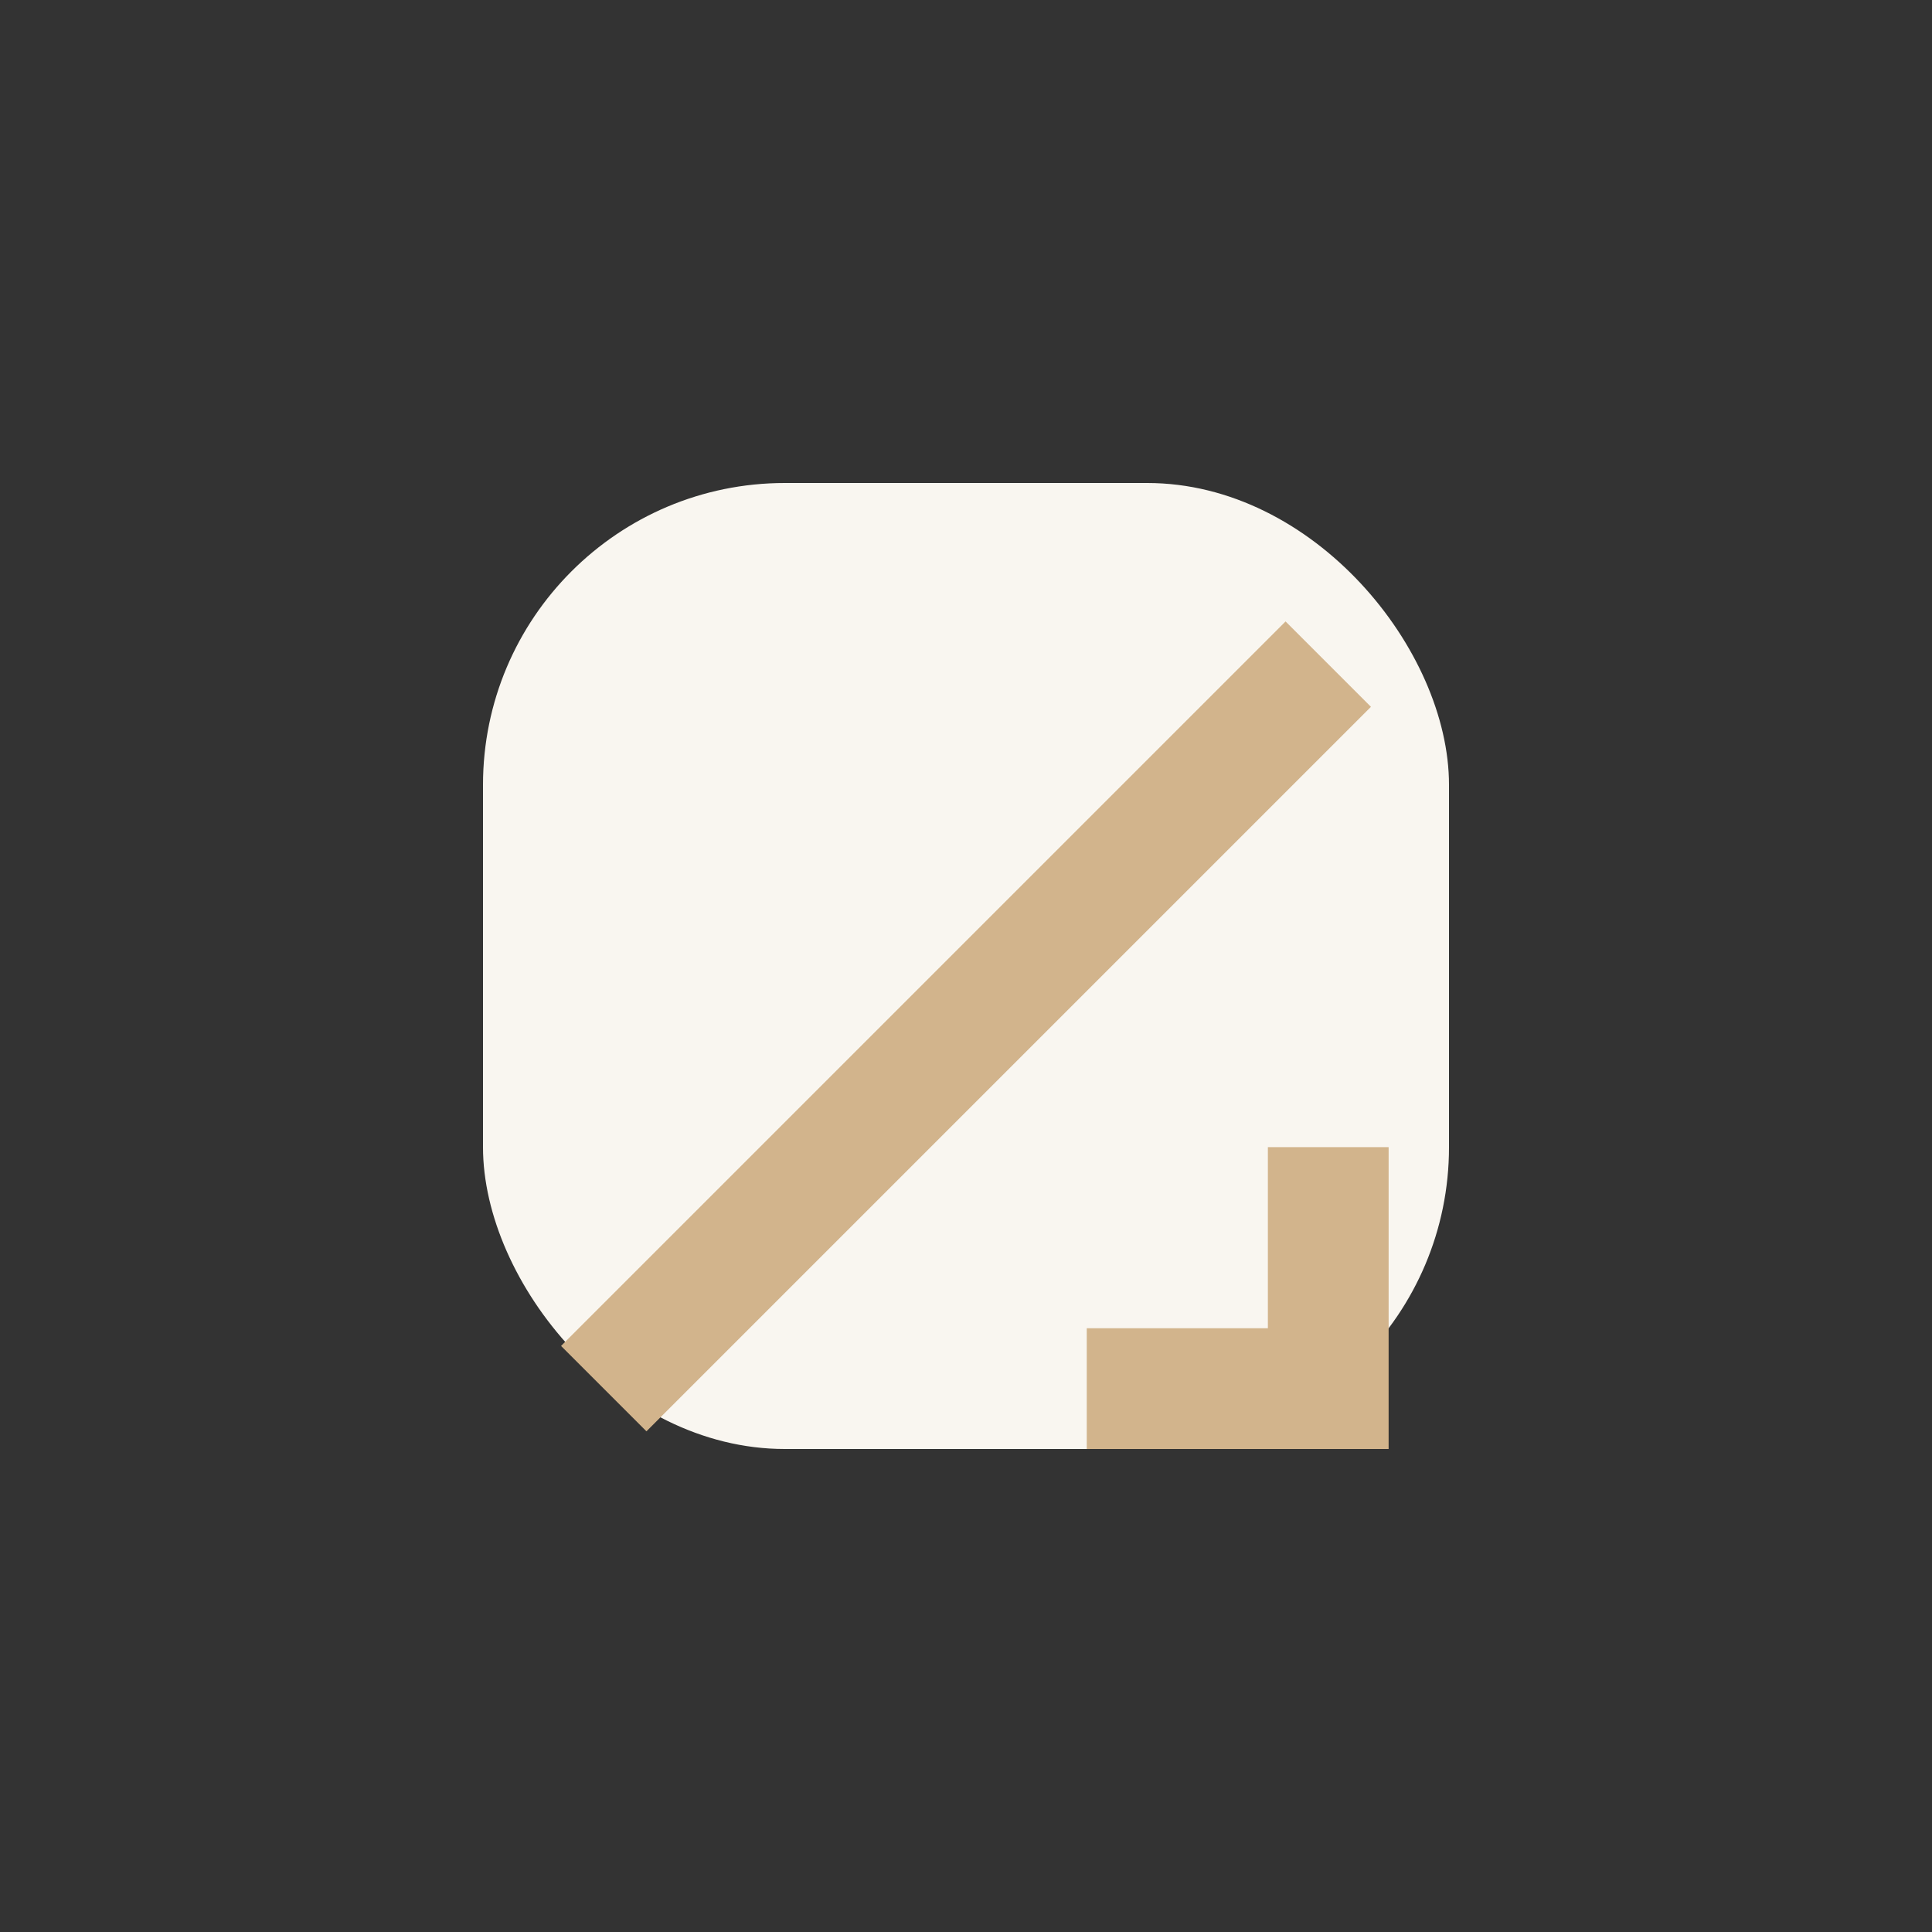
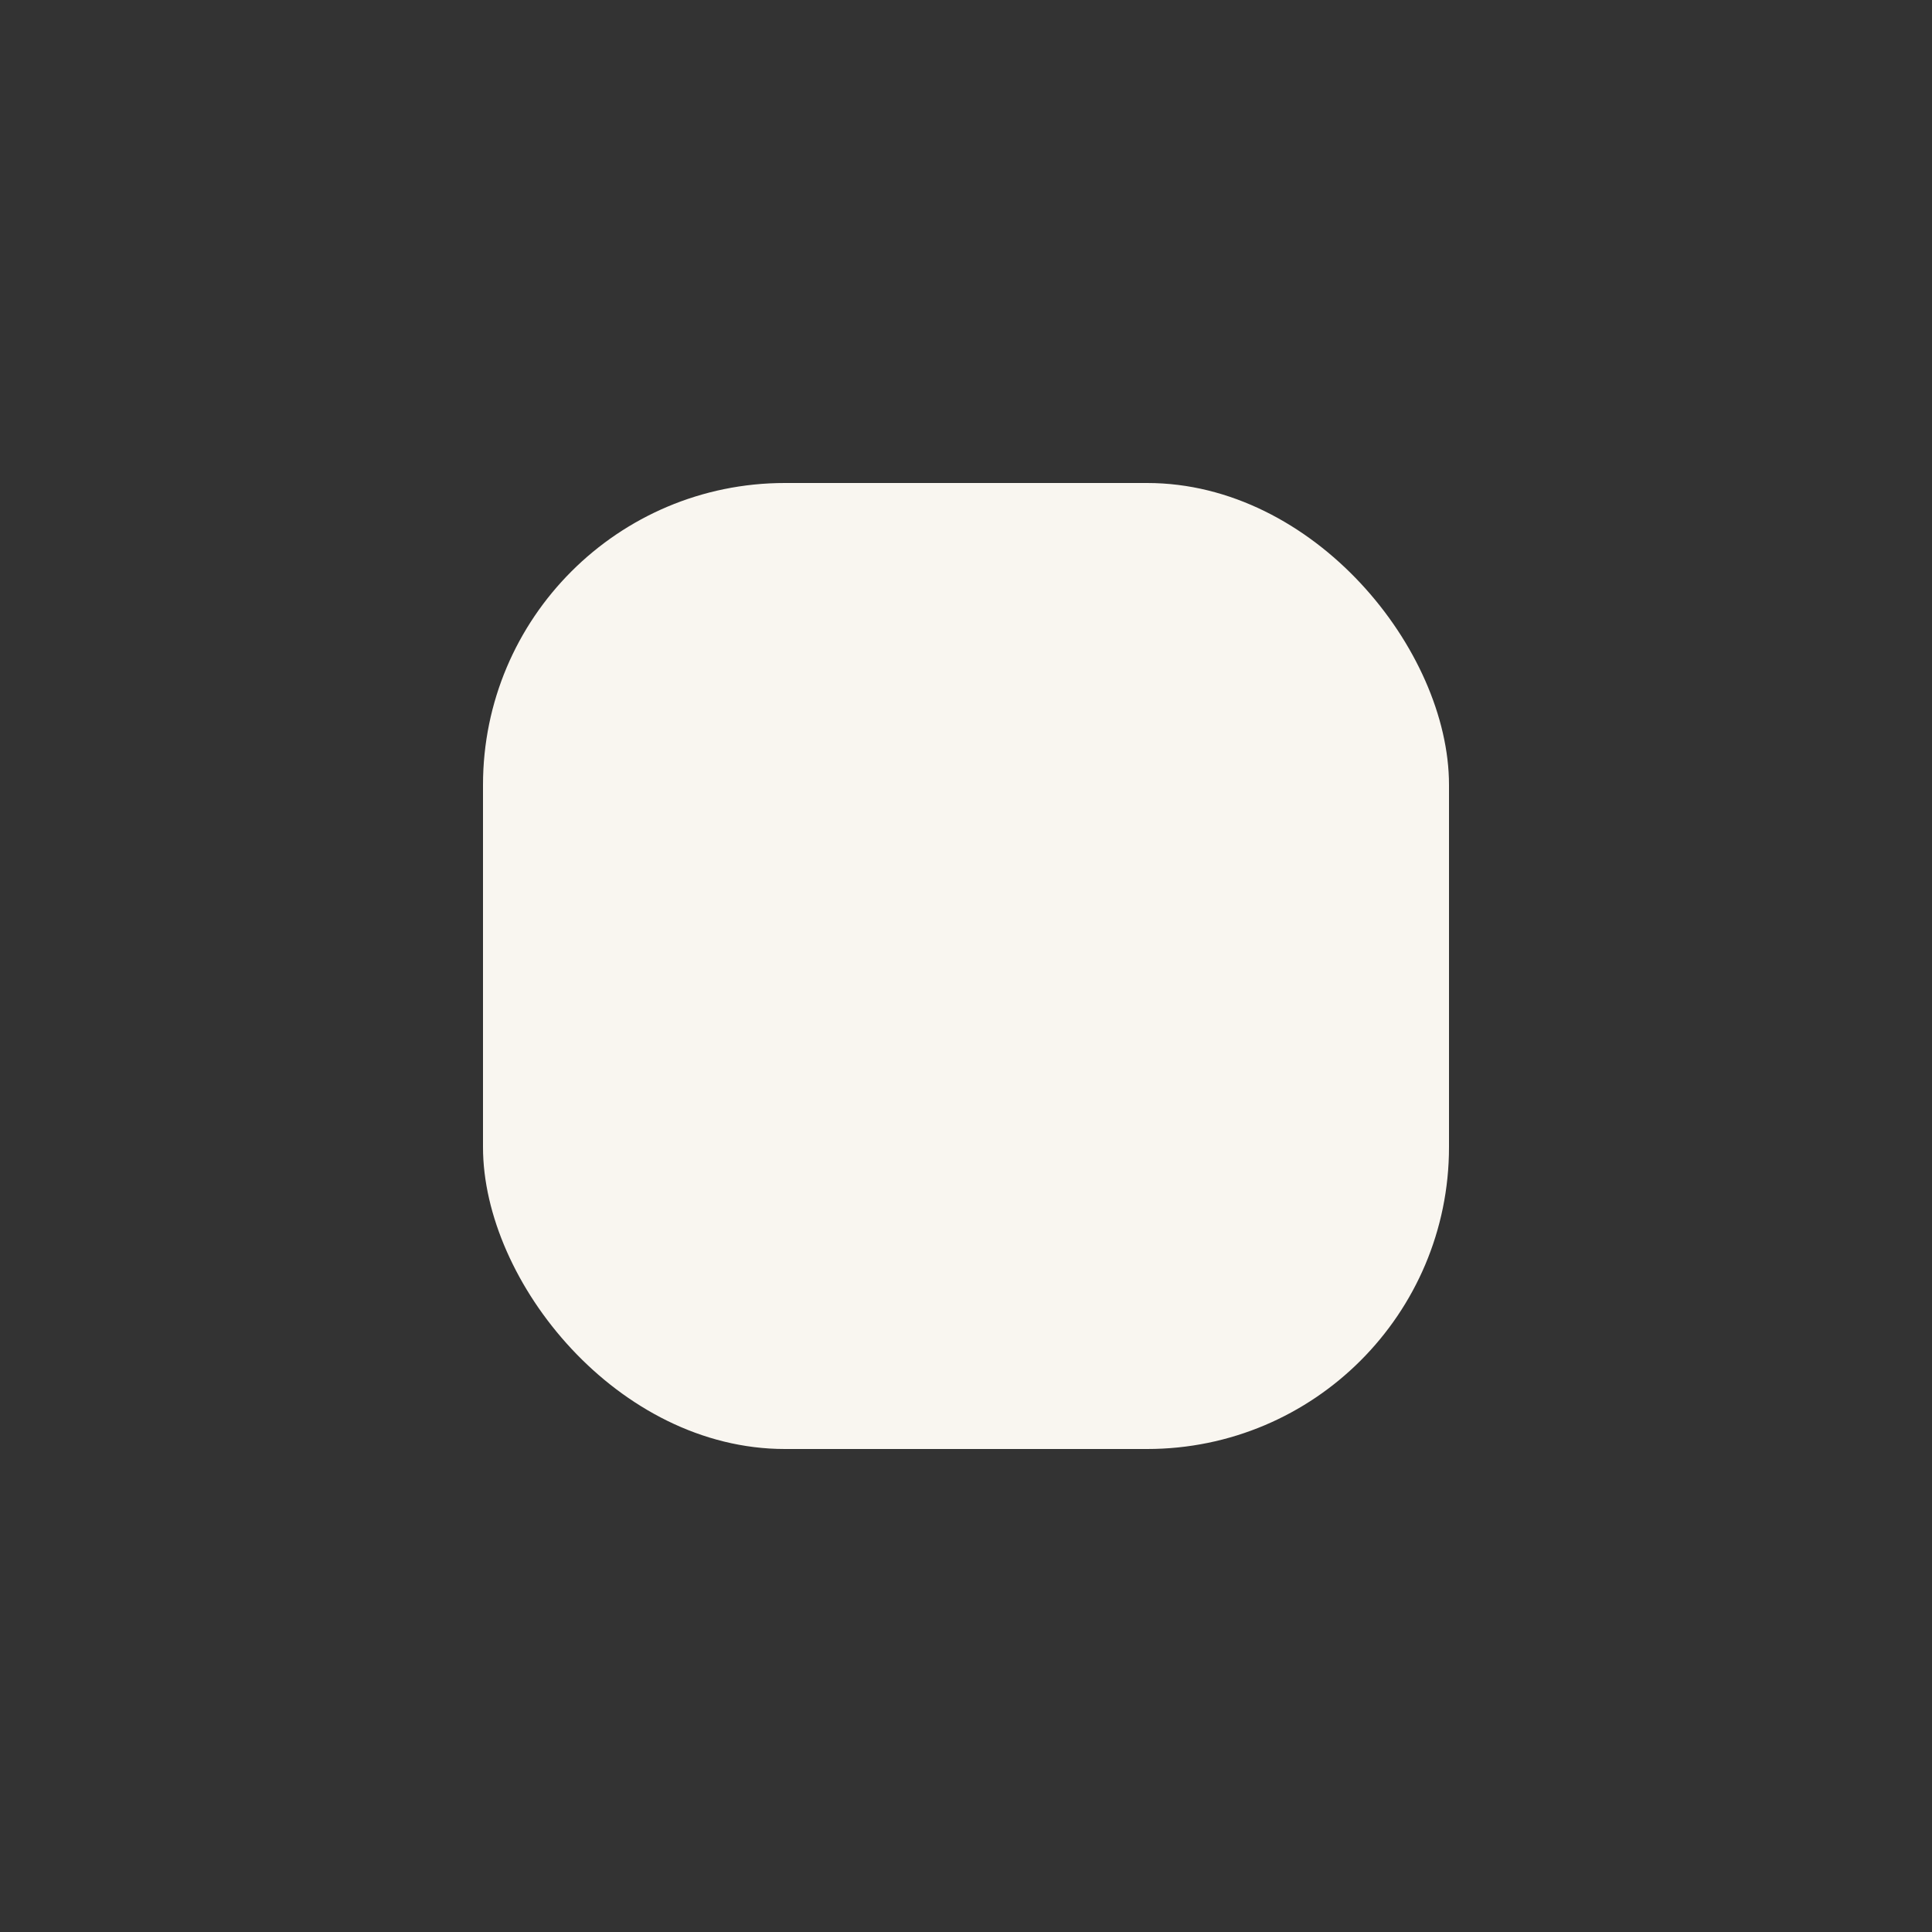
<svg xmlns="http://www.w3.org/2000/svg" width="32" height="32" viewBox="0 0 32 32">
  <rect x="0" y="0" width="32" height="32" fill="#333333" stroke="none" />
  <rect x="8" y="8" width="16" height="16" rx="5" fill="#F9F6F0" />
-   <path d="M10 23l12-12m0 8v4h-4" stroke="#D2B48C" stroke-width="2" fill="none" />
</svg>